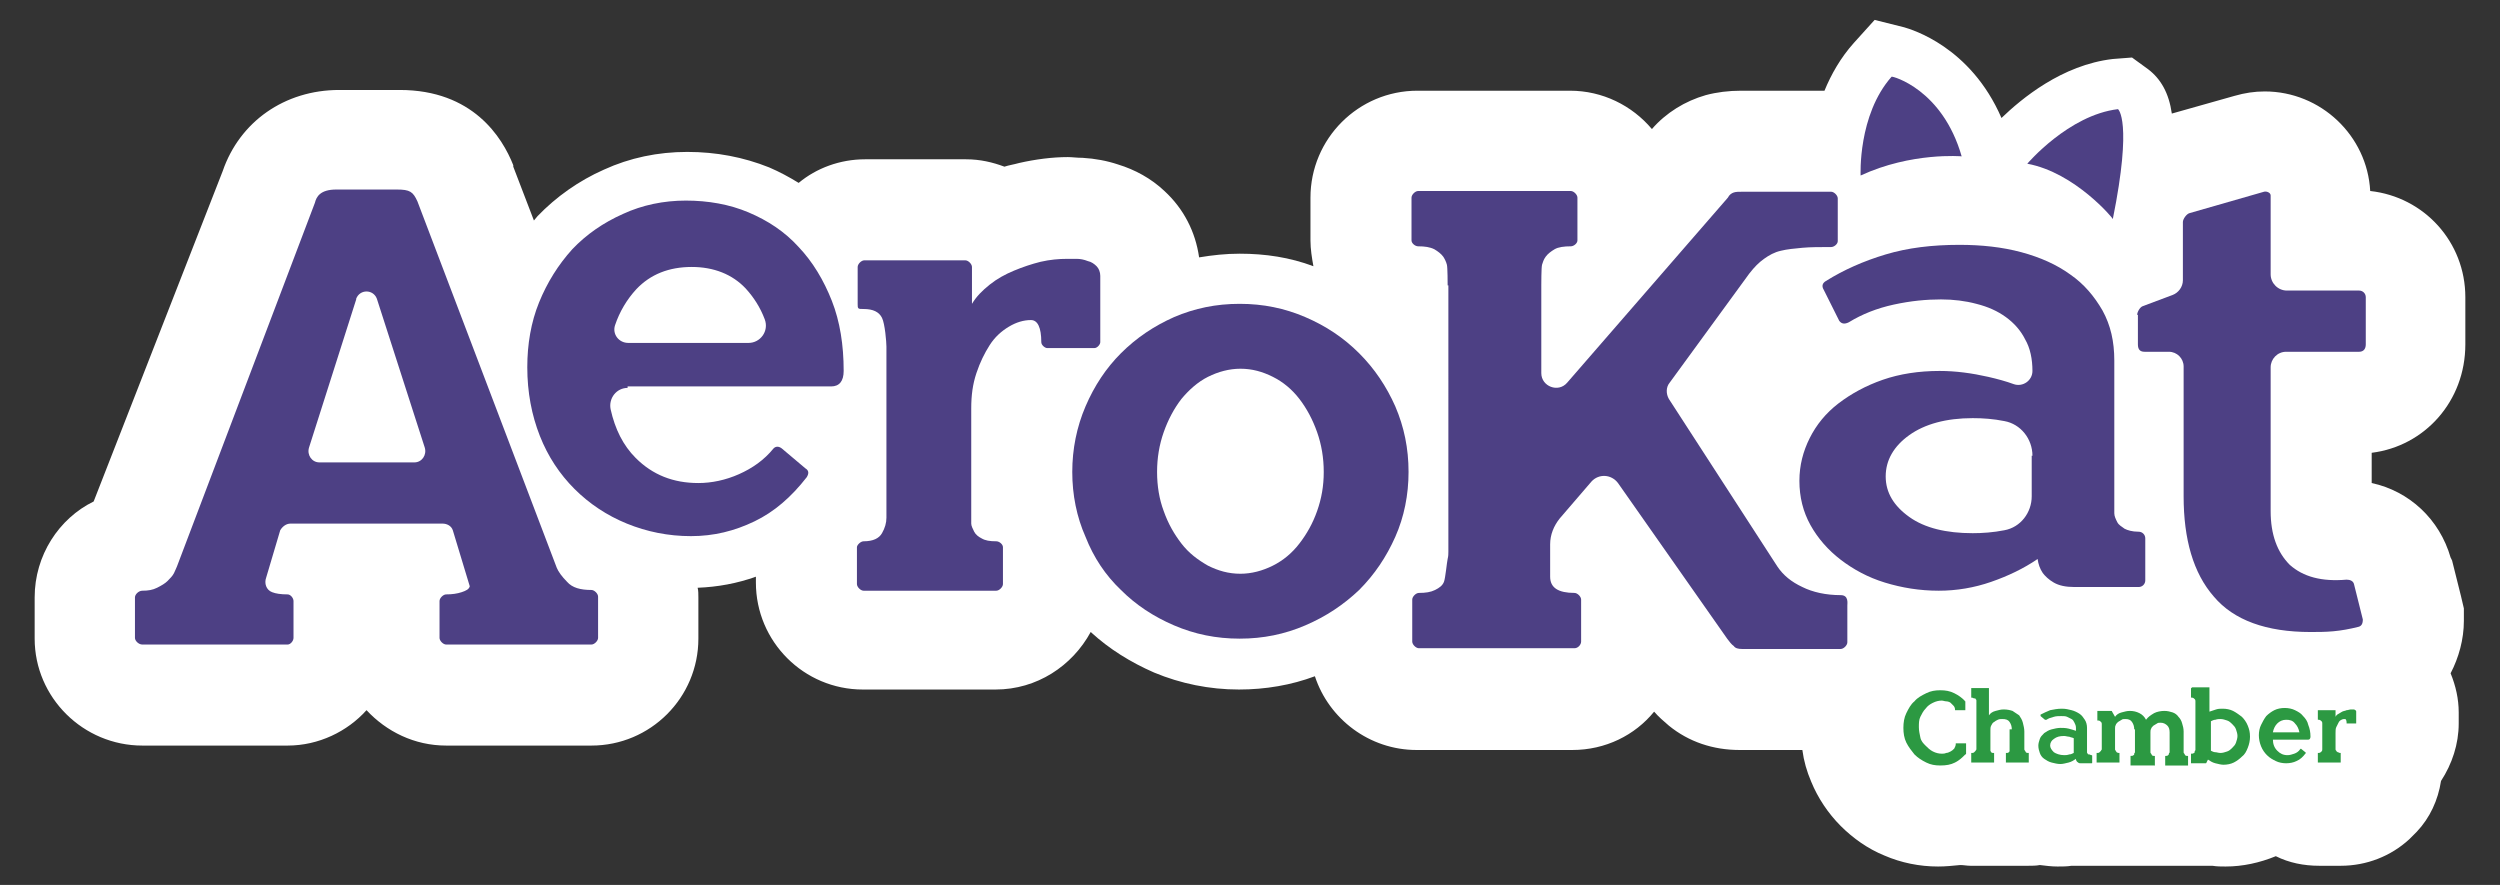
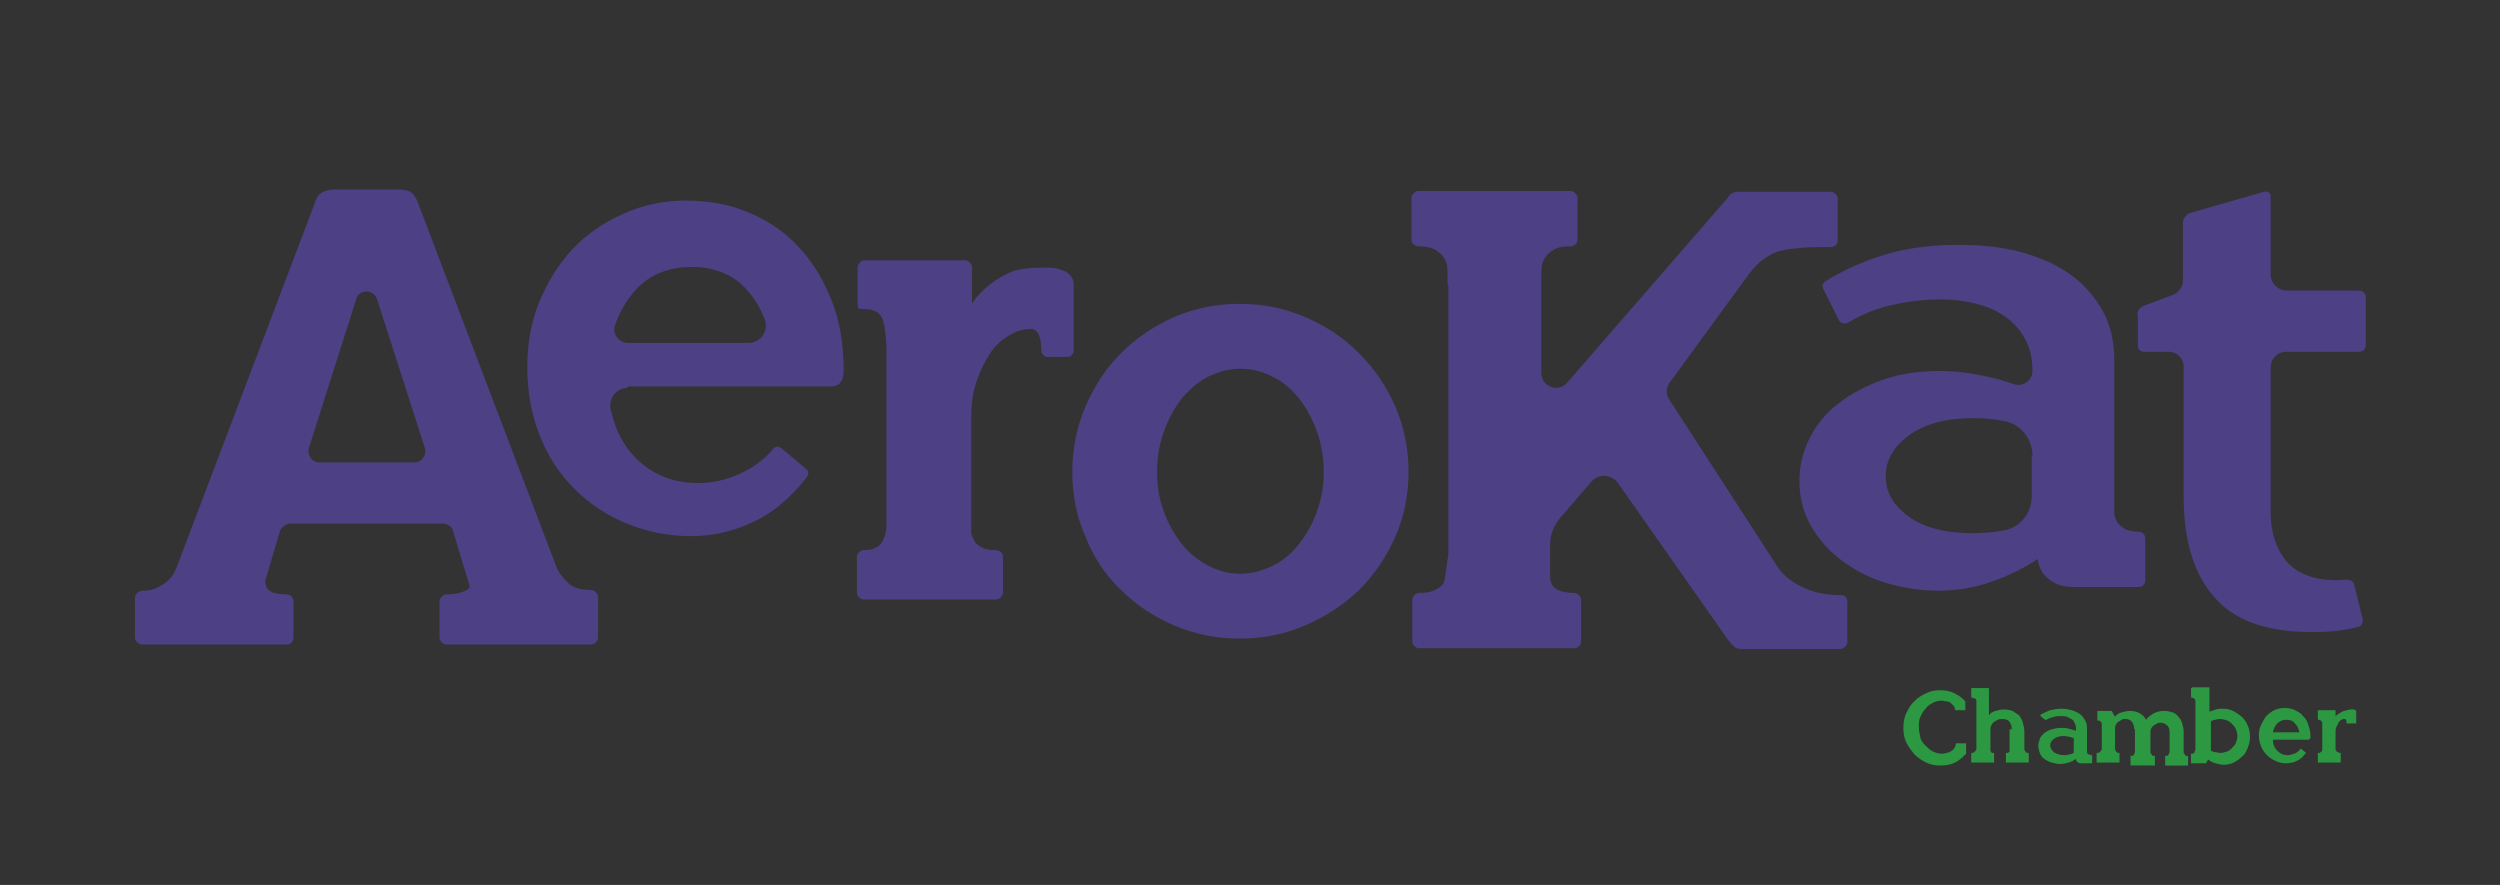
<svg xmlns="http://www.w3.org/2000/svg" version="1.1" id="Layer_1" x="0px" y="0px" viewBox="0 0 339 120" style="enable-background:new 0 0 339 120;" xml:space="preserve">
  <rect x="0" y="0" width="339" height="120" fill="#333333" stroke="none" />
  <style type="text/css">
	.st0{fill:#FFC010;}
	.st1{fill:#FFFFFF;}
	.st2{fill:#4D4084;}
	.st3{fill:#2C9942;}
</style>
  <path class="st0" d="M651,634.2l-14.2,14.2l14.2,14.2c2.1,2.1,2.1,5.5,0,7.7c-1.1,1.1-2.4,1.6-3.8,1.6c-1.4,0-2.8-0.5-3.8-1.6  l-14.2-14.2l-14.2,14.2c-1.1,1.1-2.4,1.6-3.8,1.6s-2.8-0.5-3.8-1.6c-2.1-2.1-2.1-5.5,0-7.7l14.2-14.2l-14.2-14.2  c-2.1-2.1-2.1-5.5,0-7.7c2.1-2.1,5.5-2.1,7.7,0l14.2,14.2l14.2-14.2c2.1-2.1,5.5-2.1,7.7,0C653.1,628.7,653.1,632.1,651,634.2" />
  <g>
-     <path class="st1" d="M334.3,46.7v-6.4c0-7.5-5.6-13.6-12.9-14.4c-0.4-7.5-6.7-13.5-14.3-13.5c-1.4,0-2.7,0.2-4.1,0.6l-8.5,2.4   c-0.4-2.8-1.5-4.7-3.2-6l-2.2-1.6L286.5,8c-6.9,0.8-12.4,5.4-15.1,8C267.2,6.3,259.2,4,258.2,3.7l-4-1l-2.8,3.1   c-1.8,2-3.1,4.3-4,6.5h-11.3c-1.7,0-3.3,0.2-4.8,0.6c-2.8,0.8-5.4,2.4-7.3,4.6c-2.7-3.2-6.7-5.2-11.1-5.2h-20.7   c-8,0-14.5,6.5-14.5,14.5v5.8c0,1.2,0.2,2.4,0.4,3.5c-3.2-1.2-6.5-1.7-10-1.7c-1.9,0-3.7,0.2-5.5,0.5c-0.5-3.5-2.1-6.6-4.7-9l0,0   l0,0c-1.8-1.7-4-2.9-6.3-3.6c-1.5-0.5-3.1-0.8-4.8-0.9l0,0l0,0c-0.8,0-1.4-0.1-2-0.1c-2.1,0-4.4,0.3-6.6,0.8   c-0.7,0.2-1.4,0.3-2,0.5c-1.6-0.6-3.3-1-5.2-1h-13.7c-3.4,0-6.6,1.2-9,3.2c-1.3-0.8-2.6-1.5-4-2.1c-3.5-1.4-7.2-2.1-11.1-2.1   c-4,0-7.8,0.8-11.3,2.4c-3.4,1.5-6.5,3.7-9,6.3c-0.2,0.2-0.3,0.4-0.5,0.6l-2.8-7.3l0-0.1l0-0.1c-1.5-3.8-5.5-10.2-15.4-10.2h0   l-8.2,0h0c-7.4,0-13.5,4.3-15.8,11L12.7,68C8,70.3,4.7,75.3,4.7,81v5.6c0,8,6.6,14.5,14.6,14.5H39c4.2,0,8.1-1.9,10.7-4.8   c2.7,2.9,6.5,4.8,10.8,4.8h19.7c8,0,14.5-6.5,14.5-14.5V81c0-0.5,0-0.9-0.1-1.3c2.7-0.1,5.4-0.6,7.9-1.5v0.8   c0,8,6.5,14.5,14.5,14.5h18c5.6,0,10.4-3.2,12.9-7.8c2.5,2.3,5.4,4.1,8.6,5.5c3.6,1.5,7.5,2.3,11.5,2.3c3.6,0,7.1-0.6,10.3-1.8   c1.9,5.8,7.4,10,13.8,10h21.1c4.5,0,8.5-2,11.1-5.2c0.6,0.7,1.3,1.3,2,1.9c2.7,2.2,6,3.3,9.6,3.3h8.5c0.2,1.5,0.6,2.9,1.2,4.3   c0.9,2.2,2.3,4.3,4,6c1.7,1.7,3.7,3.1,5.9,4c2.3,1,4.8,1.5,7.3,1.5c1,0,2-0.1,3-0.2c0.5,0,0.9,0.1,1.4,0.1h2.9c0.3,0,0.7,0,1,0   c0.3,0,0.6,0,1,0h2.9c0.5,0,1.1,0,1.6-0.1c0.8,0.1,1.6,0.2,2.4,0.2c0.6,0,1.3,0,1.9-0.1c0.3,0,0.7,0,1,0h1.4c0.1,0,0.3,0,0.4,0   c0.2,0,0.3,0,0.5,0h2.9c0.3,0,0.6,0,0.9,0c0.3,0,0.6,0,0.9,0h2.9c0.3,0,0.6,0,0.9,0c0.3,0,0.6,0,0.9,0h2.9c0.2,0,0.3,0,0.5,0   c0.2,0,0.3,0,0.5,0h1.8c0.3,0,0.5,0,0.7,0c0.6,0.1,1.2,0.1,1.8,0.1c2.3,0,4.6-0.5,6.8-1.4c1.8,0.9,3.8,1.3,5.9,1.3h2.9   c3.5,0,6.8-1.3,9.3-3.6l0.5-0.5l0.5-0.5c1.8-1.9,2.9-4.3,3.3-6.9c1.5-2.3,2.4-5,2.4-7.8v-1.5c0-1.8-0.4-3.6-1.1-5.3   c1.1-2.1,1.8-4.6,1.8-7.1v-1.7l-0.4-1.7l-1.2-4.8l-0.1-0.2l-0.1-0.2c-1.5-5.2-5.6-9-10.7-10.1v-4.1   C328.8,60.5,334.3,54.4,334.3,46.7" />
    <path class="st2" d="M196.3,38.7c0-0.2,0-2.4-0.1-2.8c-0.1-0.4-0.3-0.8-0.5-1.1c-0.3-0.4-0.7-0.7-1.2-1c-0.6-0.3-1.3-0.4-2.2-0.4   c-0.4,0-0.9-0.4-0.9-0.8v-5.8c0-0.4,0.5-0.9,0.9-0.9H213c0.4,0,0.9,0.5,0.9,0.9v5.8c0,0.4-0.5,0.8-0.9,0.8c-0.9,0-1.7,0.1-2.2,0.4   c-0.5,0.3-0.9,0.6-1.2,1c-0.3,0.4-0.4,0.8-0.5,1.1c-0.1,0.4-0.1,2.6-0.1,2.8v11.9c0,1.8,2.3,2.7,3.5,1.3l21.8-25.1   c0.2-0.4,0.5-0.6,0.8-0.7c0.3-0.1,0.7-0.1,1.2-0.1h12c0.4,0,0.9,0.5,0.9,0.9v5.8c0,0.4-0.5,0.8-0.9,0.8c-1.5,0-2.8,0-3.9,0.1   c-1.1,0.1-2.1,0.2-2.9,0.4c-0.9,0.2-1.6,0.6-2.3,1.1c-0.7,0.5-1.3,1.1-2,2l-10.8,14.8c-0.5,0.6-0.5,1.5-0.1,2.2L241,76.8   c0.8,1.2,1.9,2.1,3.4,2.8c1.4,0.7,3.2,1.1,5.2,1.1c1.1,0,0.9,1.1,0.9,1.4v5c0,0.4-0.5,0.9-0.9,0.9h-13.4c-0.5,0-0.9-0.1-1.1-0.4   c-0.3-0.2-0.6-0.6-0.9-1l-14.8-21.1c-0.9-1.2-2.6-1.3-3.6-0.2l-4.3,5c-0.8,1-1.3,2.2-1.3,3.5v4.4c0,1.5,1.1,2.2,3.3,2.2   c0.4,0,0.9,0.5,0.9,0.9V87c0,0.4-0.4,0.9-0.9,0.9h-21.1c-0.4,0-0.9-0.5-0.9-0.9v-5.7c0-0.4,0.5-0.9,0.9-0.9c0.9,0,1.6-0.1,2.2-0.4   c0.6-0.3,1-0.6,1.2-1.1s0.4-2.7,0.5-3.1c0.1-0.4,0.1-0.7,0.1-1V38.7z" />
    <path class="st2" d="M247.3,39.3c-0.3-0.5-0.2-0.9,0.3-1.2c2.4-1.5,5.1-2.7,8.1-3.6c3-0.9,6.3-1.3,10-1.3c3,0,5.8,0.3,8.4,1   c2.6,0.7,4.8,1.7,6.6,3c1.9,1.3,3.3,3,4.4,4.9c1.1,2,1.6,4.2,1.6,6.8v19.4c0,0.4,0,0.8,0,1.3c0,0.4,0.2,0.8,0.4,1.2   c0.2,0.4,0.6,0.6,1,0.9c0.4,0.2,1,0.4,1.9,0.4c0.5,0,0.9,0.4,0.9,0.9v5.7c0,0.5-0.4,0.9-0.9,0.9h-8.7c-1.2,0-2.1-0.2-2.8-0.6   c-0.7-0.4-1.2-0.9-1.5-1.3c-0.4-0.6-0.6-1.2-0.7-1.9c-1.9,1.3-4,2.3-6.3,3.1c-2.3,0.8-4.7,1.2-7.1,1.2c-2.6,0-5-0.4-7.3-1.1   c-2.3-0.7-4.3-1.8-6-3.1c-1.7-1.3-3.1-2.9-4.1-4.7c-1-1.8-1.5-3.8-1.5-6c0-2.1,0.5-4,1.4-5.8c0.9-1.8,2.2-3.4,3.9-4.7   c1.7-1.3,3.7-2.4,6-3.2c2.3-0.8,4.9-1.2,7.7-1.2c2.2,0,4.4,0.3,6.6,0.8c1.3,0.3,2.4,0.6,3.5,1c1.2,0.4,2.5-0.5,2.5-1.8   c0-1.6-0.3-3.1-1-4.3c-0.6-1.2-1.5-2.2-2.6-3c-1.1-0.8-2.4-1.4-4-1.8c-1.5-0.4-3.1-0.6-4.8-0.6c-2,0-4.1,0.2-6.4,0.7   c-2.3,0.5-4.3,1.3-6.1,2.4c-0.6,0.3-1,0.2-1.3-0.2L247.3,39.3z M275.6,61.8c0-2.3-1.6-4.3-3.8-4.7c0,0,0,0,0,0   c-1.5-0.3-2.9-0.4-4.3-0.4c-3.6,0-6.5,0.8-8.6,2.3c-2.1,1.5-3.2,3.4-3.2,5.6c0,2.2,1.1,4,3.2,5.5c2.1,1.5,5,2.2,8.6,2.2   c1.3,0,2.8-0.1,4.3-0.4c0,0,0,0,0,0c2.2-0.4,3.7-2.4,3.7-4.6V61.8z" />
    <path class="st2" d="M289.8,42.7c0-0.4,0.4-1.1,0.8-1.2l4-1.5c0.8-0.3,1.4-1.1,1.4-2v-7.9c0-0.4,0.5-1.1,0.9-1.2L307,26   c0.3-0.1,0.9,0.1,0.9,0.5v10.7c0,1.2,1,2.2,2.2,2.2h9.8c0.5,0,0.9,0.4,0.9,0.9v6.4c0,0.6-0.3,1-0.9,1H310c-1.2,0-2.1,1-2.1,2.1   v19.5c0,3.2,0.9,5.6,2.6,7.3c1.8,1.6,4.3,2.3,7.7,2c0.5,0,0.9,0.2,1,0.6l1.2,4.8c0,0.6-0.2,0.9-0.6,1c-1.2,0.3-2.3,0.5-3.4,0.6   c-1.1,0.1-2.1,0.1-3.1,0.1c-6,0-10.4-1.6-13.1-4.8c-2.8-3.2-4.1-7.8-4.1-13.6V49.7c0-1.1-0.9-2-2-2h-3.3c-0.6,0-0.9-0.3-0.9-1V42.7   z" />
    <path class="st2" d="M42.7,27.5c0.2-0.8,0.7-1.8,2.9-1.8l8.2,0c1.8,0,2.2,0.3,2.8,1.6L75.5,77c0.2,0.5,0.7,1.2,1.4,1.9   c0.7,0.8,1.8,1.1,3.3,1.1c0.4,0,0.9,0.5,0.9,0.9v5.6c0,0.4-0.5,0.9-0.9,0.9H60.5c-0.4,0-0.9-0.5-0.9-0.9v-5c0-0.4,0.5-0.9,0.9-0.9   c0.8,0,1.5-0.1,2.1-0.3c0.6-0.2,1-0.4,1.1-0.8l-2.3-7.6c-0.2-0.6-0.8-0.9-1.4-0.9H39.4c-0.6,0-1.1,0.4-1.4,0.9l-1.9,6.4   c-0.3,0.8,0,1.7,0.8,2c0.5,0.2,1.2,0.3,2.1,0.3c0.4,0,0.8,0.5,0.8,0.9v5c0,0.4-0.4,0.9-0.8,0.9H19.3c-0.5,0-1-0.5-1-0.9V81   c0-0.4,0.5-0.9,1-0.9c0.8,0,1.4-0.1,2-0.4c0.6-0.3,1.1-0.6,1.4-0.9c0.4-0.4,0.7-0.7,0.9-1.1c0.2-0.4,0.3-0.7,0.4-0.9L42.7,27.5z    M56.2,62.7c1,0,1.7-1,1.4-2l-6.5-20.2c-0.5-1.3-2.3-1.3-2.8,0l0,0.1l-6.4,20.1c-0.3,1,0.4,2,1.4,2H56.2z" />
    <path class="st2" d="M85.1,52.6c-1.5,0-2.6,1.4-2.3,2.9c0.6,2.7,1.7,4.9,3.4,6.6c2.3,2.3,5.1,3.4,8.5,3.4c1.8,0,3.7-0.4,5.5-1.2   c1.8-0.8,3.4-1.9,4.7-3.5c0.3-0.3,0.7-0.3,1.1,0l3.2,2.7c0.5,0.3,0.5,0.7,0.2,1.2c-2.1,2.7-4.4,4.7-7.1,6c-2.7,1.3-5.5,2-8.6,2   c-3.1,0-6-0.6-8.7-1.7c-2.7-1.1-5.1-2.7-7.1-4.7c-2-2-3.6-4.4-4.7-7.2c-1.1-2.8-1.7-5.9-1.7-9.3c0-3.1,0.5-6.1,1.6-8.8   c1.1-2.7,2.6-5.1,4.5-7.2c1.9-2,4.2-3.6,6.9-4.8c2.6-1.2,5.5-1.8,8.5-1.8c3,0,5.9,0.5,8.5,1.6c2.6,1.1,4.9,2.6,6.8,4.7   c1.9,2,3.4,4.5,4.5,7.3c1.1,2.8,1.6,6,1.6,9.5c0,1.4-0.6,2.1-1.7,2.1H85.1z M93.8,36.2c-3.1,0-5.6,1-7.5,3   c-1.3,1.4-2.3,3.1-2.9,4.9c-0.4,1.2,0.5,2.4,1.8,2.4h16.3c1.6,0,2.8-1.6,2.2-3.2c-0.6-1.6-1.5-3-2.6-4.2   C99.3,37.2,96.8,36.2,93.8,36.2" />
-     <path class="st2" d="M120.2,47c0-0.6-0.2-3.1-0.6-3.9c-0.4-0.8-1.2-1.2-2.5-1.2c-0.4,0-0.6,0-0.7-0.1c-0.1-0.1-0.1-0.3-0.1-0.6v-5   c0-0.4,0.5-0.9,0.9-0.9h13.7c0.4,0,0.9,0.5,0.9,0.9v5c0.6-1,1.4-1.8,2.4-2.6c1-0.8,2.1-1.4,3.3-1.9c1.2-0.5,2.4-0.9,3.6-1.2   c1.3-0.3,2.5-0.4,3.6-0.4c0.3,0,0.8,0,1.3,0c0.5,0,1,0.1,1.5,0.3c0.5,0.1,0.9,0.4,1.2,0.7c0.3,0.3,0.5,0.8,0.5,1.3v9   c0,0.3-0.4,0.8-0.8,0.8H142c-0.3,0-0.8-0.4-0.8-0.8c0-2-0.5-3-1.4-3c-1,0-2,0.3-3,0.9c-1,0.6-1.9,1.4-2.6,2.5   c-0.7,1.1-1.3,2.3-1.8,3.8c-0.5,1.5-0.7,3-0.7,4.8c0,0,0,15.2,0,15.6c0,0.3,0.2,0.7,0.4,1.1c0.2,0.4,0.6,0.7,1,0.9   c0.5,0.3,1.1,0.4,2,0.4c0.4,0,0.9,0.4,0.9,0.8v5c0,0.4-0.5,0.9-0.9,0.9h-18c-0.4,0-0.9-0.5-0.9-0.9v-5c0-0.3,0.5-0.8,0.9-0.8   c1.3,0,2.1-0.4,2.5-1.1c0.4-0.7,0.6-1.4,0.6-2.1V47z" />
+     <path class="st2" d="M120.2,47c0-0.6-0.2-3.1-0.6-3.9c-0.4-0.8-1.2-1.2-2.5-1.2c-0.4,0-0.6,0-0.7-0.1c-0.1-0.1-0.1-0.3-0.1-0.6v-5   c0-0.4,0.5-0.9,0.9-0.9h13.7c0.4,0,0.9,0.5,0.9,0.9v5c0.6-1,1.4-1.8,2.4-2.6c1-0.8,2.1-1.4,3.3-1.9c1.3-0.3,2.5-0.4,3.6-0.4c0.3,0,0.8,0,1.3,0c0.5,0,1,0.1,1.5,0.3c0.5,0.1,0.9,0.4,1.2,0.7c0.3,0.3,0.5,0.8,0.5,1.3v9   c0,0.3-0.4,0.8-0.8,0.8H142c-0.3,0-0.8-0.4-0.8-0.8c0-2-0.5-3-1.4-3c-1,0-2,0.3-3,0.9c-1,0.6-1.9,1.4-2.6,2.5   c-0.7,1.1-1.3,2.3-1.8,3.8c-0.5,1.5-0.7,3-0.7,4.8c0,0,0,15.2,0,15.6c0,0.3,0.2,0.7,0.4,1.1c0.2,0.4,0.6,0.7,1,0.9   c0.5,0.3,1.1,0.4,2,0.4c0.4,0,0.9,0.4,0.9,0.8v5c0,0.4-0.5,0.9-0.9,0.9h-18c-0.4,0-0.9-0.5-0.9-0.9v-5c0-0.3,0.5-0.8,0.9-0.8   c1.3,0,2.1-0.4,2.5-1.1c0.4-0.7,0.6-1.4,0.6-2.1V47z" />
    <path class="st2" d="M145.4,64c0-3.1,0.6-6.1,1.8-8.9c1.2-2.8,2.8-5.2,4.8-7.2c2.1-2.1,4.5-3.7,7.2-4.9c2.8-1.2,5.7-1.8,8.9-1.8   s6.1,0.6,8.9,1.8c2.8,1.2,5.2,2.8,7.3,4.9c2.1,2.1,3.7,4.5,4.9,7.2c1.2,2.8,1.8,5.7,1.8,8.9c0,3.1-0.6,6.1-1.8,8.8   c-1.2,2.7-2.8,5.1-4.9,7.2c-2.1,2-4.5,3.6-7.3,4.8c-2.8,1.2-5.7,1.8-8.9,1.8s-6.1-0.6-8.9-1.8c-2.8-1.2-5.2-2.8-7.2-4.8   c-2.1-2-3.7-4.4-4.8-7.2C146,70.1,145.4,67.1,145.4,64 M156.9,64c0,1.9,0.3,3.7,0.9,5.3c0.6,1.7,1.4,3.1,2.4,4.4   c1,1.3,2.2,2.2,3.6,3c1.4,0.7,2.8,1.1,4.4,1.1c1.5,0,3-0.4,4.4-1.1c1.4-0.7,2.6-1.7,3.6-3c1-1.3,1.8-2.7,2.4-4.4   c0.6-1.7,0.9-3.4,0.9-5.3c0-1.9-0.3-3.7-0.9-5.4c-0.6-1.7-1.4-3.2-2.4-4.5c-1-1.3-2.2-2.3-3.6-3c-1.4-0.7-2.8-1.1-4.4-1.1   c-1.5,0-3,0.4-4.4,1.1c-1.4,0.7-2.6,1.8-3.6,3c-1,1.3-1.8,2.8-2.4,4.5C157.2,60.3,156.9,62.1,156.9,64" />
-     <path class="st2" d="M274.9,22.2c0,0,5.6-6.6,12.3-7.4c0,0,2,1.5-0.7,14.9C286.6,29.7,281.4,23.4,274.9,22.2" />
-     <path class="st2" d="M266,21.2c0,0-6.8-0.6-13.7,2.6c0,0-0.4-8.2,4.2-13.4C256.6,10.3,263.4,12.1,266,21.2" />
    <path class="st3" d="M266.5,96.2c0,0.1,0,0.1,0,0.1c0,0-0.1,0-0.1,0h-1.2c-0.1,0-0.1,0-0.1,0c0,0,0-0.1,0-0.1   c0-0.2-0.1-0.4-0.2-0.5c-0.1-0.1-0.3-0.3-0.4-0.4s-0.4-0.2-0.6-0.2c-0.2,0-0.4-0.1-0.6-0.1c-0.4,0-0.8,0.1-1.2,0.3   c-0.4,0.2-0.7,0.4-1,0.8c-0.3,0.3-0.5,0.7-0.7,1.1c-0.2,0.4-0.2,0.9-0.2,1.4c0,0.5,0.1,0.9,0.2,1.4s0.4,0.8,0.7,1.1   c0.3,0.3,0.6,0.6,1,0.8c0.4,0.2,0.8,0.3,1.2,0.3c0.2,0,0.4,0,0.6-0.1c0.2,0,0.4-0.1,0.6-0.2c0.2-0.1,0.3-0.2,0.5-0.4   c0.1-0.2,0.2-0.4,0.2-0.6c0-0.1,0-0.1,0-0.1c0,0,0,0,0.1,0h1.2c0.1,0,0.1,0,0.1,0c0,0,0,0.1,0,0.1v1.2c0,0,0,0.1,0,0.1   c0,0,0,0.1-0.1,0.1c-0.4,0.4-0.8,0.8-1.4,1.1c-0.6,0.3-1.2,0.4-2,0.4c-0.7,0-1.3-0.1-1.9-0.4c-0.6-0.3-1.1-0.6-1.6-1.1   c-0.4-0.5-0.8-1-1.1-1.6c-0.3-0.6-0.4-1.3-0.4-2c0-0.7,0.1-1.4,0.4-2c0.3-0.6,0.6-1.2,1.1-1.6c0.4-0.5,1-0.8,1.6-1.1   c0.6-0.3,1.2-0.4,1.9-0.4c0.7,0,1.3,0.1,1.9,0.4c0.6,0.3,1,0.6,1.4,1c0,0.1,0.1,0.1,0.1,0.1c0,0,0,0.1,0,0.1V96.2z" />
    <path class="st3" d="M272.8,98.9c0-0.4-0.1-0.7-0.3-1c-0.2-0.3-0.5-0.4-1-0.4c-0.2,0-0.4,0-0.6,0.1c-0.2,0.1-0.4,0.2-0.5,0.3   c-0.2,0.1-0.3,0.3-0.4,0.5c-0.1,0.2-0.1,0.4-0.1,0.6v2.4c0,0,0,0.1,0,0.2c0,0.1,0,0.1,0,0.2c0,0.1,0.1,0.1,0.1,0.2   c0.1,0.1,0.2,0.1,0.3,0.1c0.1,0,0.1,0,0.1,0c0,0,0,0,0,0.1v1.1c0,0.1,0,0.1,0,0.1c0,0-0.1,0-0.1,0h-2.9c-0.1,0-0.1,0-0.1,0   s0-0.1,0-0.1v-1.1c0-0.1,0-0.1,0-0.1c0,0,0.1,0,0.1,0c0.1,0,0.2,0,0.3-0.1c0.1-0.1,0.1-0.1,0.2-0.2c0-0.1,0.1-0.1,0.1-0.2   c0-0.1,0-0.1,0-0.1v-6.3c0,0,0-0.1,0-0.2c0-0.1,0-0.1-0.1-0.2c0-0.1-0.1-0.1-0.2-0.1c-0.1,0-0.2-0.1-0.3-0.1c-0.1,0-0.1,0-0.1,0   s0-0.1,0-0.1v-1.1c0-0.1,0-0.1,0-0.1c0,0,0.1,0,0.1,0h2.2c0.1,0,0.1,0,0.1,0c0,0,0,0.1,0,0.1V97c0.2-0.3,0.5-0.5,0.9-0.6   c0.4-0.1,0.7-0.2,1.1-0.2c0.5,0,0.9,0.1,1.2,0.2c0.3,0.2,0.6,0.4,0.9,0.6c0.2,0.3,0.4,0.6,0.5,1c0.1,0.4,0.2,0.8,0.2,1.2v2.3   c0,0,0,0.1,0,0.1c0,0.1,0,0.1,0.1,0.2c0,0.1,0.1,0.1,0.1,0.2c0.1,0.1,0.2,0.1,0.3,0.1c0.1,0,0.1,0,0.1,0c0,0,0,0,0,0.1v1.1   c0,0.1,0,0.1,0,0.1c0,0-0.1,0-0.1,0h-2.9c-0.1,0-0.1,0-0.1,0c0,0,0-0.1,0-0.1v-1.1c0-0.1,0-0.1,0-0.1c0,0,0.1,0,0.1,0   c0.1,0,0.2,0,0.3-0.1c0.1-0.1,0.1-0.1,0.1-0.2c0-0.1,0-0.1,0-0.2c0-0.1,0-0.1,0-0.2V98.9z" />
    <path class="st3" d="M276.7,97.1c0-0.1,0-0.2,0-0.2c0.4-0.2,0.8-0.4,1.3-0.6c0.5-0.1,1-0.2,1.6-0.2c0.5,0,0.9,0.1,1.3,0.2   c0.4,0.1,0.8,0.3,1.1,0.5c0.3,0.2,0.5,0.5,0.7,0.8c0.2,0.3,0.3,0.7,0.3,1.1v3.1c0,0.1,0,0.1,0,0.2c0,0.1,0,0.1,0.1,0.2   c0,0.1,0.1,0.1,0.2,0.1c0.1,0,0.2,0.1,0.3,0.1c0.1,0,0.1,0,0.1,0.1v0.9c0,0.1,0,0.1-0.1,0.1h-1.4c-0.2,0-0.3,0-0.4-0.1   c-0.1-0.1-0.2-0.1-0.2-0.2c-0.1-0.1-0.1-0.2-0.1-0.3c-0.3,0.2-0.6,0.4-1,0.5c-0.4,0.1-0.8,0.2-1.1,0.2c-0.4,0-0.8-0.1-1.2-0.2   c-0.4-0.1-0.7-0.3-1-0.5c-0.3-0.2-0.5-0.5-0.6-0.8s-0.2-0.6-0.2-1c0-0.3,0.1-0.6,0.2-0.9c0.1-0.3,0.3-0.5,0.6-0.8   c0.3-0.2,0.6-0.4,1-0.5c0.4-0.1,0.8-0.2,1.2-0.2c0.3,0,0.7,0,1.1,0.1s0.7,0.2,1,0.3v-0.4c0-0.3-0.1-0.5-0.2-0.7   c-0.1-0.2-0.2-0.4-0.4-0.5c-0.2-0.1-0.4-0.2-0.6-0.3c-0.2-0.1-0.5-0.1-0.8-0.1c-0.3,0-0.7,0-1,0.1c-0.4,0.1-0.7,0.2-1,0.4   c-0.1,0-0.2,0-0.2,0L276.7,97.1z M281.2,100.1c-0.2-0.1-0.4-0.1-0.6-0.2c-0.2,0-0.5-0.1-0.7-0.1c-0.6,0-1,0.1-1.4,0.4   c-0.3,0.2-0.5,0.5-0.5,0.9c0,0.3,0.2,0.6,0.5,0.9c0.3,0.2,0.8,0.4,1.4,0.4c0.2,0,0.4,0,0.7-0.1c0.2,0,0.4-0.1,0.6-0.2V100.1z" />
    <path class="st3" d="M289.4,98.9c0-0.4-0.1-0.7-0.3-1c-0.2-0.3-0.5-0.4-0.9-0.4c-0.2,0-0.4,0-0.5,0.1c-0.2,0.1-0.3,0.2-0.5,0.3   c-0.1,0.1-0.3,0.3-0.3,0.4c-0.1,0.2-0.1,0.3-0.1,0.5v2.6c0,0,0,0.1,0,0.2c0,0.1,0,0.1,0.1,0.2c0,0.1,0.1,0.1,0.1,0.2   c0.1,0,0.1,0.1,0.3,0.1c0.1,0,0.1,0,0.1,0c0,0,0,0,0,0.1v1.1c0,0.1,0,0.1,0,0.1c0,0-0.1,0-0.1,0h-2.9c-0.1,0-0.1,0-0.1,0   c0,0,0-0.1,0-0.1v-1.1c0-0.1,0-0.1,0-0.1c0,0,0,0,0.1,0c0.1,0,0.2,0,0.3-0.1c0.1-0.1,0.1-0.1,0.2-0.2c0-0.1,0.1-0.1,0.1-0.2   c0-0.1,0-0.1,0-0.1v-3.3c0-0.1,0-0.2-0.1-0.3c-0.1-0.1-0.2-0.2-0.4-0.2c-0.1,0-0.1,0-0.1,0c0,0,0,0,0-0.1v-1.1c0-0.1,0-0.1,0-0.1   c0,0,0,0,0.1,0h1.7c0.1,0,0.1,0,0.1,0c0,0,0.1,0,0.1,0.1l0.4,0.7c0.2-0.3,0.5-0.5,0.9-0.6c0.4-0.1,0.7-0.2,1.1-0.2   c0.5,0,0.9,0.1,1.3,0.3c0.4,0.2,0.7,0.5,0.9,0.9c0.3-0.4,0.6-0.6,1.1-0.9c0.4-0.2,0.9-0.3,1.4-0.3c0.4,0,0.8,0.1,1.1,0.2   c0.3,0.1,0.6,0.3,0.8,0.6c0.2,0.2,0.4,0.5,0.5,0.9c0.1,0.3,0.2,0.7,0.2,1.1v2.6c0,0,0,0.1,0,0.2c0,0.1,0,0.1,0.1,0.2   c0,0.1,0.1,0.1,0.1,0.2c0.1,0.1,0.2,0.1,0.3,0.1c0.1,0,0.1,0,0.1,0c0,0,0,0,0,0.1v1.1c0,0.1,0,0.1,0,0.1c0,0-0.1,0-0.1,0h-2.9   c-0.1,0-0.1,0-0.1,0c0,0,0-0.1,0-0.1v-1.1c0-0.1,0-0.1,0-0.1c0,0,0.1,0,0.1,0c0.1,0,0.2,0,0.3-0.1c0.1-0.1,0.1-0.1,0.1-0.2   c0-0.1,0.1-0.1,0.1-0.2c0-0.1,0-0.1,0-0.1v-2.6c0-0.4-0.1-0.7-0.3-0.9c-0.2-0.2-0.5-0.4-0.9-0.4c-0.2,0-0.4,0-0.5,0.1   c-0.2,0.1-0.3,0.2-0.5,0.3c-0.1,0.1-0.3,0.3-0.3,0.4c-0.1,0.2-0.1,0.3-0.1,0.5v2.5c0,0,0,0.1,0,0.2c0,0.1,0,0.1,0.1,0.2   c0,0.1,0.1,0.1,0.1,0.2c0.1,0.1,0.1,0.1,0.3,0.1c0.1,0,0.1,0,0.1,0c0,0,0,0,0,0.1v1.1c0,0.1,0,0.1,0,0.1c0,0-0.1,0-0.1,0H289   c-0.1,0-0.1,0-0.1,0c0,0,0-0.1,0-0.1v-1.1c0-0.1,0-0.1,0-0.1c0,0,0.1,0,0.1,0c0.1,0,0.2,0,0.3-0.1c0.1,0,0.1-0.1,0.1-0.2   c0-0.1,0.1-0.1,0.1-0.2c0-0.1,0-0.1,0-0.2V98.9z" />
    <path class="st3" d="M297.2,93.3c0-0.1,0-0.1,0-0.1c0,0,0.1,0,0.1,0h2.2c0.1,0,0.1,0,0.1,0c0,0,0,0.1,0,0.1v3.2   c0.3-0.1,0.6-0.2,0.9-0.3c0.3-0.1,0.6-0.1,0.9-0.1c0.5,0,1,0.1,1.4,0.3c0.4,0.2,0.8,0.5,1.2,0.8c0.3,0.3,0.6,0.7,0.8,1.2   c0.2,0.5,0.3,0.9,0.3,1.5c0,0.5-0.1,1-0.3,1.5c-0.2,0.5-0.4,0.9-0.8,1.2c-0.3,0.3-0.7,0.6-1.1,0.8c-0.4,0.2-0.9,0.3-1.4,0.3   c-0.3,0-0.7-0.1-1.1-0.2c-0.4-0.1-0.7-0.3-1-0.5l-0.2,0.4c0,0.1-0.1,0.1-0.1,0.1c0,0-0.1,0-0.1,0h-1.8c-0.1,0-0.1,0-0.1,0   c0,0,0-0.1,0-0.1v-1.1c0-0.1,0-0.1,0-0.1c0,0,0.1,0,0.1,0c0.1,0,0.2,0,0.3-0.1c0.1,0,0.1-0.1,0.1-0.2c0-0.1,0.1-0.1,0.1-0.2   c0-0.1,0-0.1,0-0.1v-6.5c0-0.1,0-0.2-0.1-0.3c-0.1-0.1-0.2-0.2-0.4-0.2c-0.1,0-0.1,0-0.1,0c0,0,0-0.1,0-0.1V93.3z M299.8,101.8   c0.2,0.1,0.4,0.2,0.6,0.2c0.2,0,0.4,0.1,0.7,0.1c0.3,0,0.6-0.1,0.9-0.2c0.3-0.1,0.5-0.3,0.7-0.5c0.2-0.2,0.4-0.4,0.5-0.7   c0.1-0.3,0.2-0.6,0.2-0.9c0-0.3-0.1-0.6-0.2-0.9c-0.1-0.3-0.3-0.5-0.5-0.7c-0.2-0.2-0.4-0.4-0.7-0.5c-0.3-0.1-0.6-0.2-0.9-0.2   c-0.2,0-0.4,0-0.7,0.1c-0.2,0-0.4,0.1-0.6,0.2V101.8z" />
    <path class="st3" d="M308.2,100.2c0,0.7,0.2,1.2,0.6,1.6c0.4,0.4,0.8,0.6,1.4,0.6c0.3,0,0.6-0.1,0.9-0.2c0.3-0.1,0.6-0.3,0.8-0.6   c0.1-0.1,0.1-0.1,0.2,0l0.5,0.4c0.1,0.1,0.1,0.1,0,0.2c-0.3,0.4-0.7,0.8-1.2,1c-0.4,0.2-0.9,0.3-1.4,0.3c-0.5,0-1-0.1-1.4-0.3   c-0.4-0.2-0.8-0.4-1.2-0.8c-0.3-0.3-0.6-0.7-0.8-1.2c-0.2-0.5-0.3-1-0.3-1.5c0-0.5,0.1-1,0.3-1.4c0.2-0.4,0.4-0.8,0.7-1.2   c0.3-0.3,0.7-0.6,1.1-0.8c0.4-0.2,0.9-0.3,1.4-0.3c0.5,0,1,0.1,1.4,0.3c0.4,0.2,0.8,0.4,1.1,0.8c0.3,0.3,0.6,0.7,0.7,1.2   c0.2,0.5,0.3,1,0.3,1.6c0,0.2-0.1,0.4-0.3,0.4H308.2z M310,97.6c-0.5,0-0.9,0.2-1.2,0.5c-0.3,0.3-0.5,0.7-0.6,1.2h3.6   c-0.1-0.5-0.3-0.9-0.6-1.2C310.9,97.7,310.5,97.6,310,97.6" />
    <path class="st3" d="M314.9,98.1c0-0.1,0-0.2-0.1-0.3c-0.1-0.1-0.2-0.2-0.4-0.2c-0.1,0-0.1,0-0.1,0c0,0,0-0.1,0-0.1v-1.1   c0-0.1,0-0.1,0-0.1c0,0,0.1,0,0.1,0h2.2c0.1,0,0.1,0,0.1,0c0,0,0,0.1,0,0.1v0.8c0.1-0.2,0.2-0.3,0.4-0.4c0.2-0.1,0.3-0.2,0.5-0.3   c0.2-0.1,0.4-0.1,0.6-0.2c0.2,0,0.4-0.1,0.6-0.1c0.1,0,0.1,0,0.2,0c0.1,0,0.2,0,0.2,0c0.1,0,0.1,0.1,0.2,0.1   c0.1,0.1,0.1,0.1,0.1,0.2V98c0,0.1,0,0.1,0,0.1c0,0,0,0-0.1,0h-1.1c-0.1,0-0.1,0-0.1,0c0,0,0,0,0-0.1c0-0.3-0.1-0.5-0.2-0.5   c-0.2,0-0.3,0-0.5,0.1c-0.2,0.1-0.3,0.2-0.4,0.4c-0.1,0.2-0.2,0.4-0.3,0.6c-0.1,0.2-0.1,0.5-0.1,0.8v2.1c0,0,0,0.1,0,0.1   c0,0.1,0,0.1,0.1,0.2c0,0.1,0.1,0.1,0.2,0.2c0.1,0,0.2,0.1,0.3,0.1c0.1,0,0.1,0,0.1,0c0,0,0,0,0,0.1v1.1c0,0.1,0,0.1,0,0.1   c0,0-0.1,0-0.1,0h-2.9c-0.1,0-0.1,0-0.1,0c0,0,0-0.1,0-0.1v-1.1c0-0.1,0-0.1,0-0.1c0,0,0.1,0,0.1,0c0.2,0,0.3-0.1,0.4-0.2   c0.1-0.1,0.1-0.2,0.1-0.3V98.1z" />
  </g>
</svg>